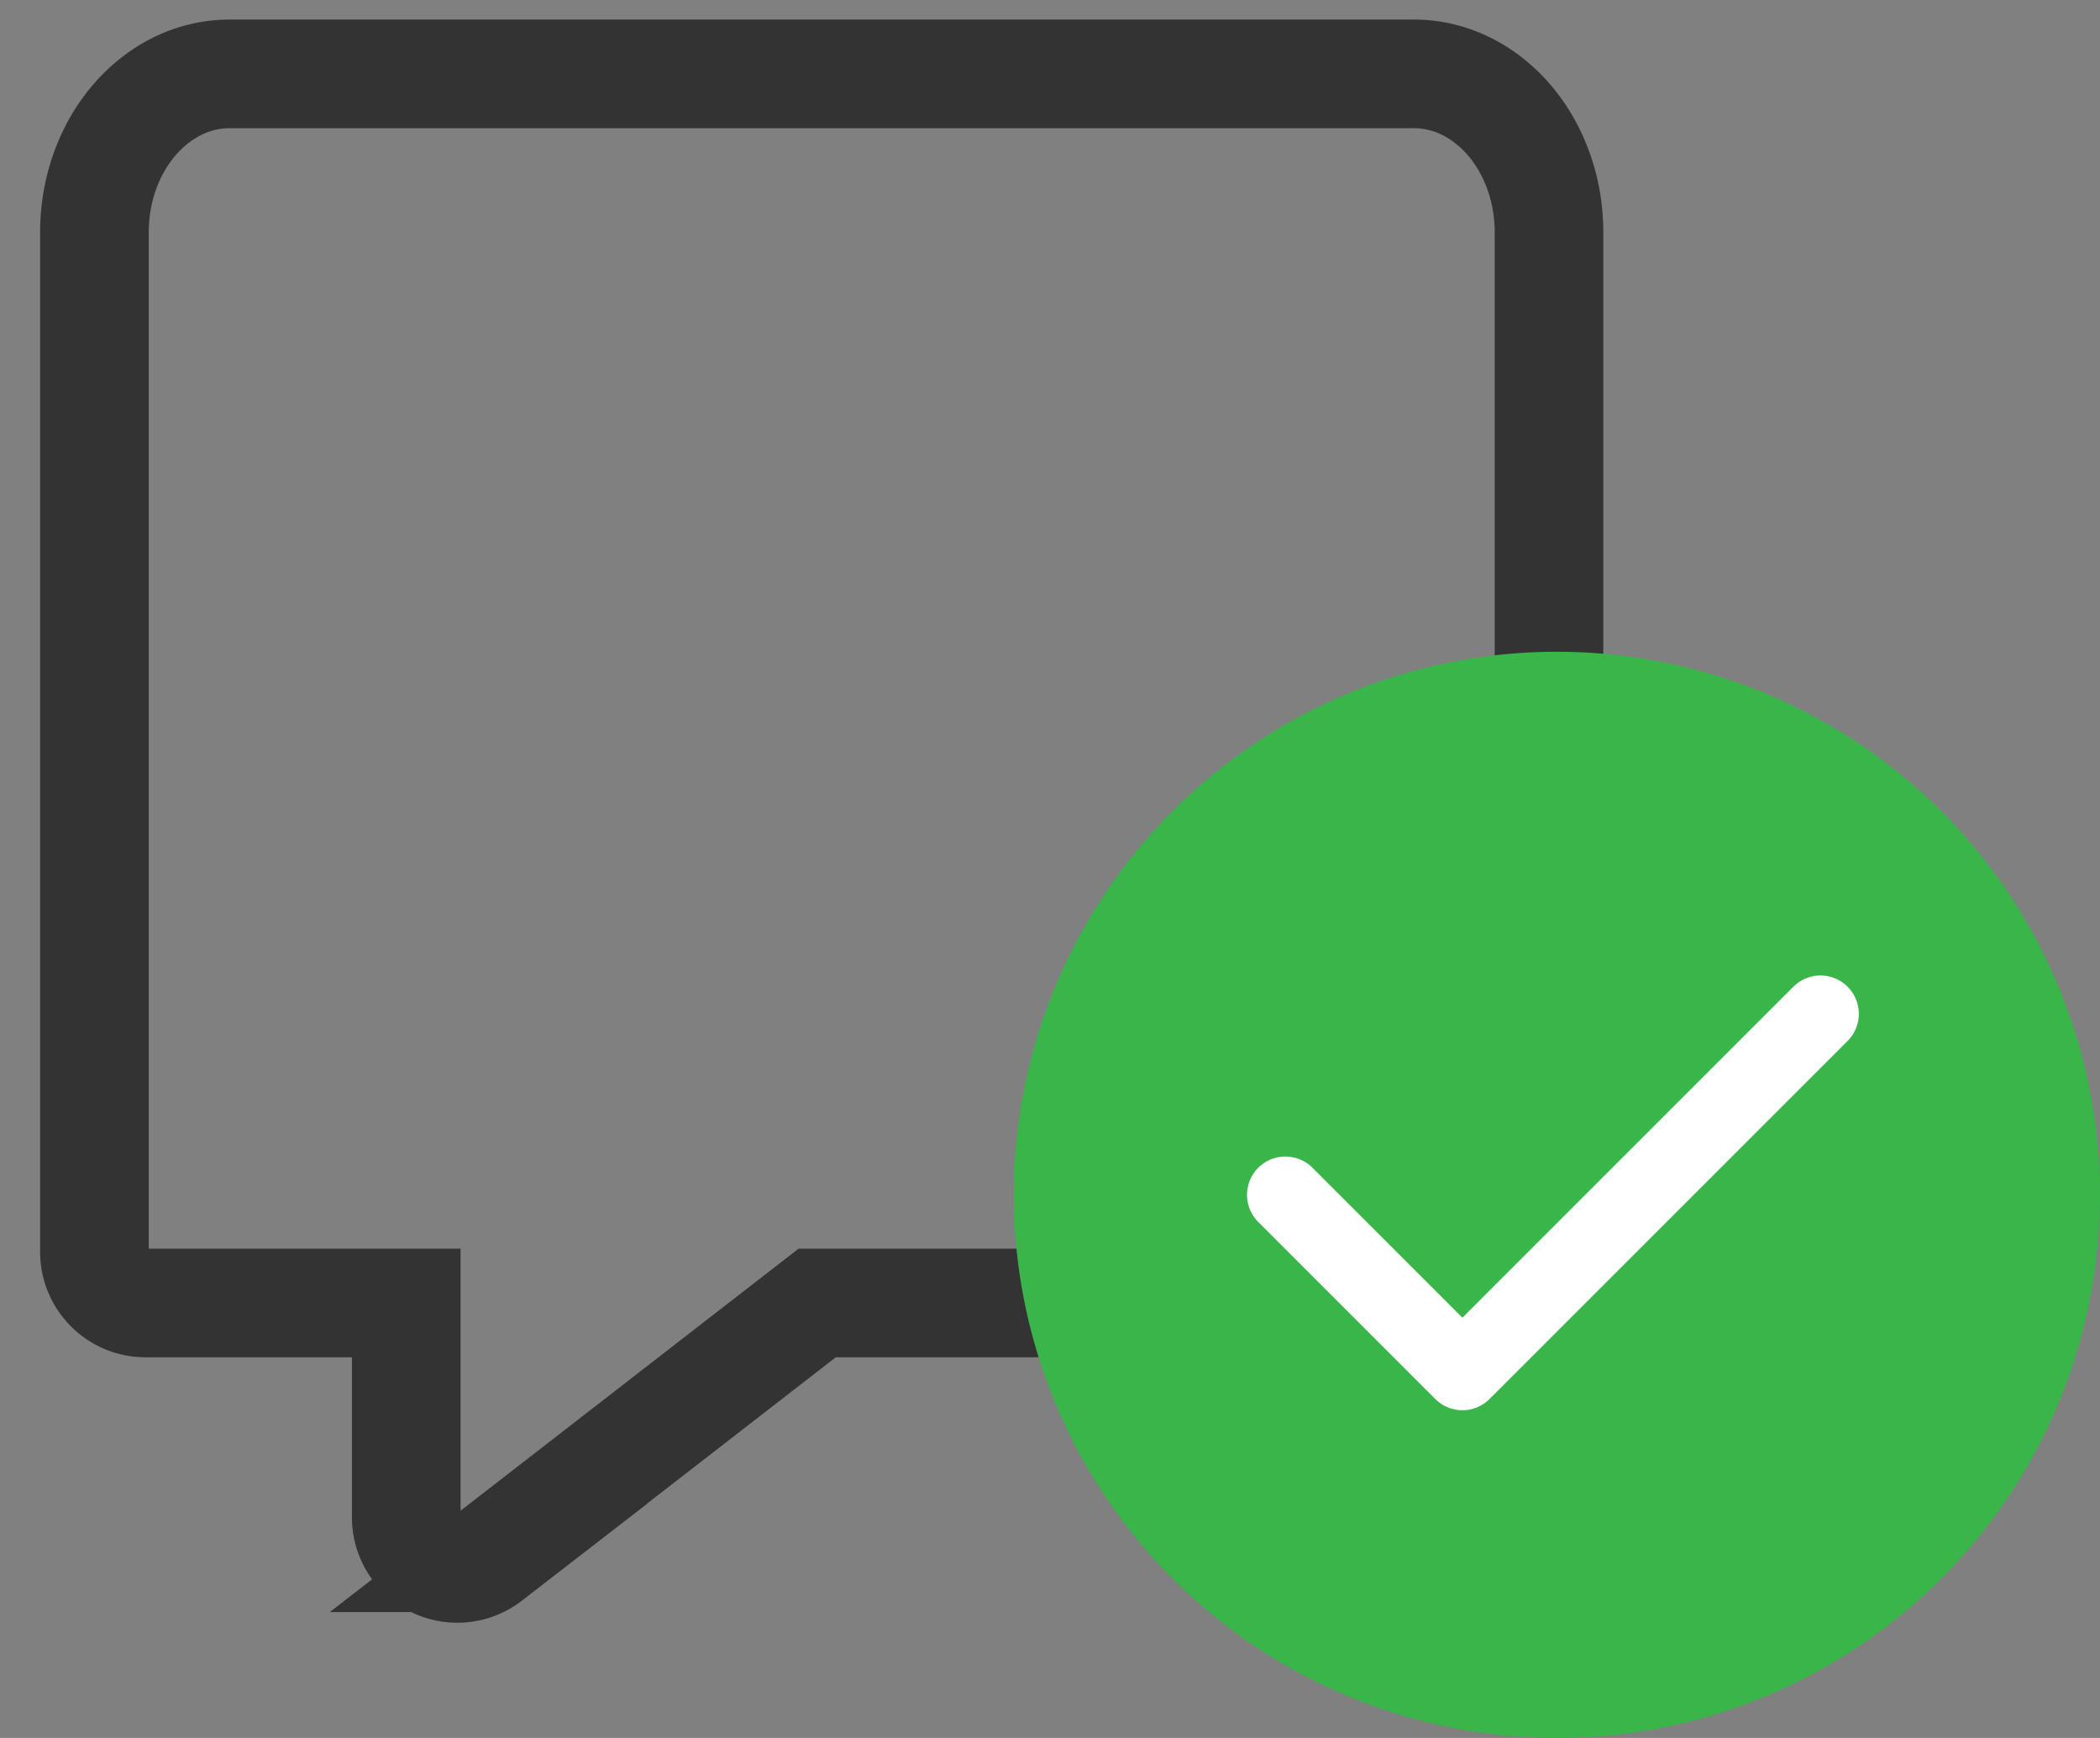
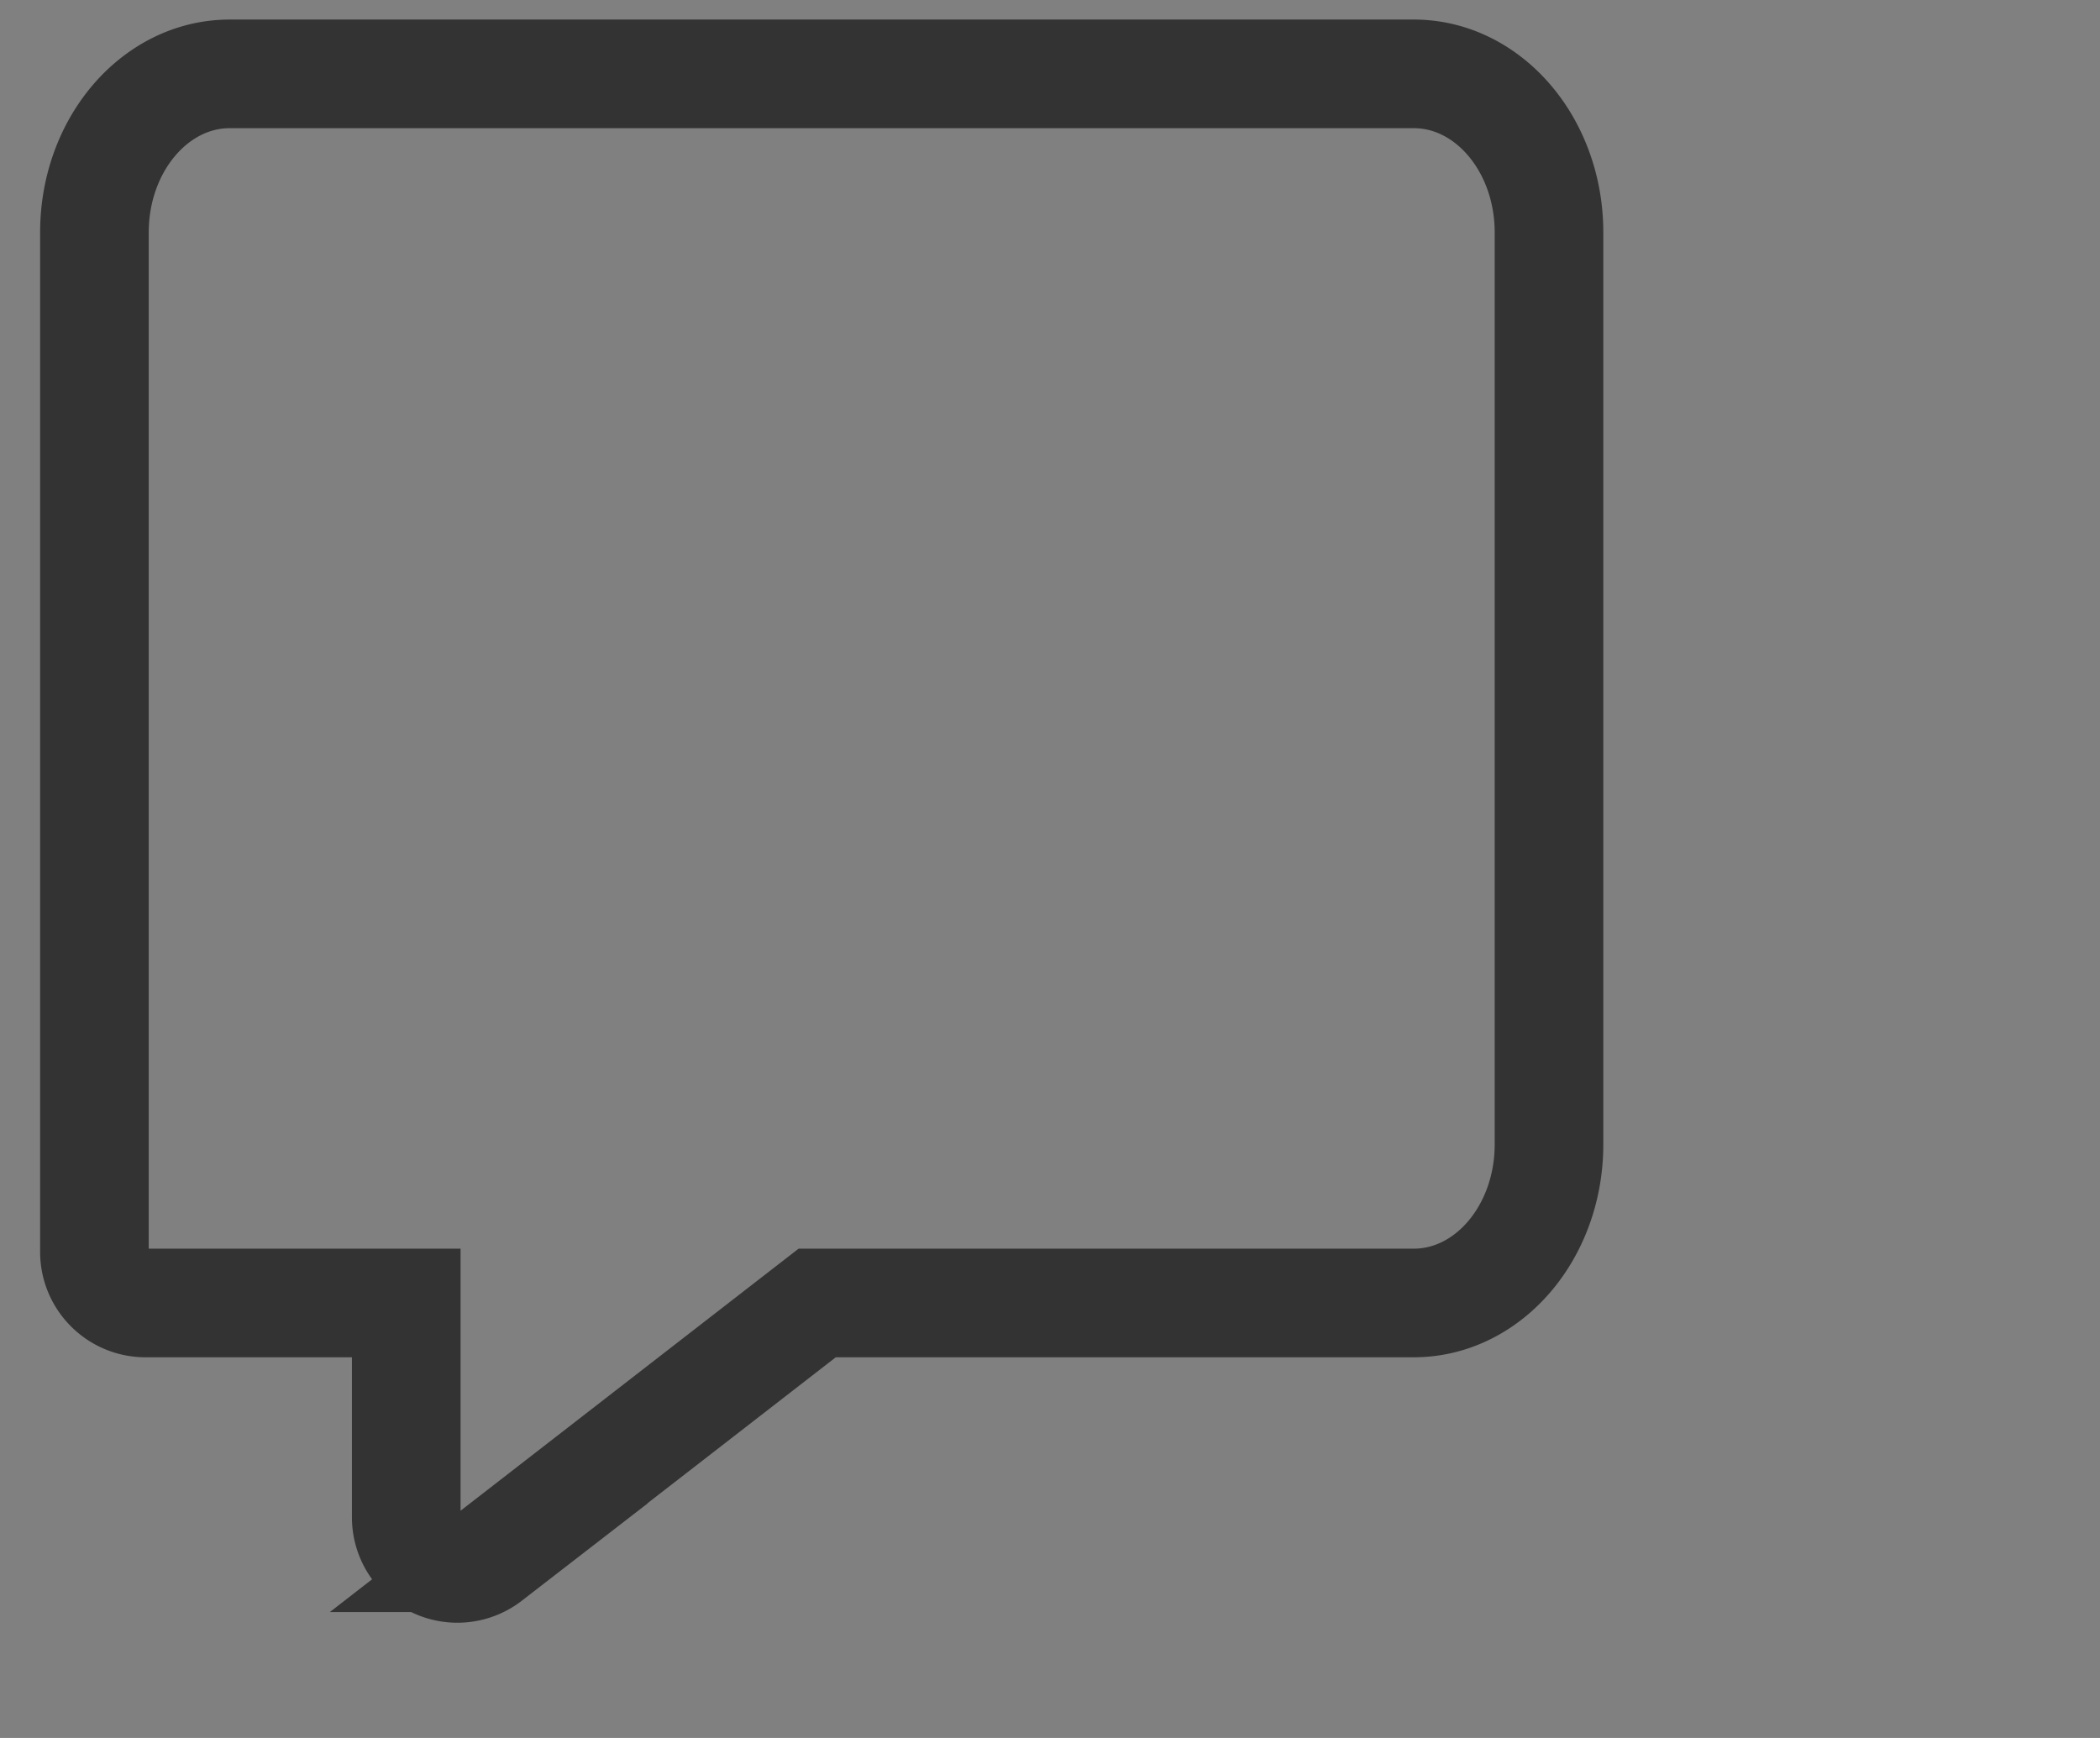
<svg xmlns="http://www.w3.org/2000/svg" class="ui-pdp-icon ui-pdp-icon--message-positive ui-pdp-color--REP_SELLER_ATTENTION_GOOD" viewBox="0 0 29 24">
  <rect x="0" y="0" width="29" height="24" fill="#808080" stroke="none" />
  <g fill-rule="evenodd" fill="none">
    <path d="M6.747 21.511l4.538-3.518h8.238c1.032 0 1.868-.98 1.868-2.19V3.21c0-1.21-.836-2.19-1.868-2.19H3.173c-1.032 0-1.869.98-1.869 2.19v14.077c0 .39.316.706.706.706H5.61v2.96a.706.706 0 0 0 1.138.558z" stroke-width="1.5" stroke="#333" />
    <g transform="translate(14 9)">
-       <circle cx="7.5" cy="7.5" r="7.5" fill="#39B54A" />
      <g stroke-linecap="round" stroke-width="1.059" stroke="#FFF">
-         <path d="M3.75 7.5l2.445 2.445M6.25 9.89L11.14 5" />
-       </g>
+         </g>
    </g>
  </g>
</svg>